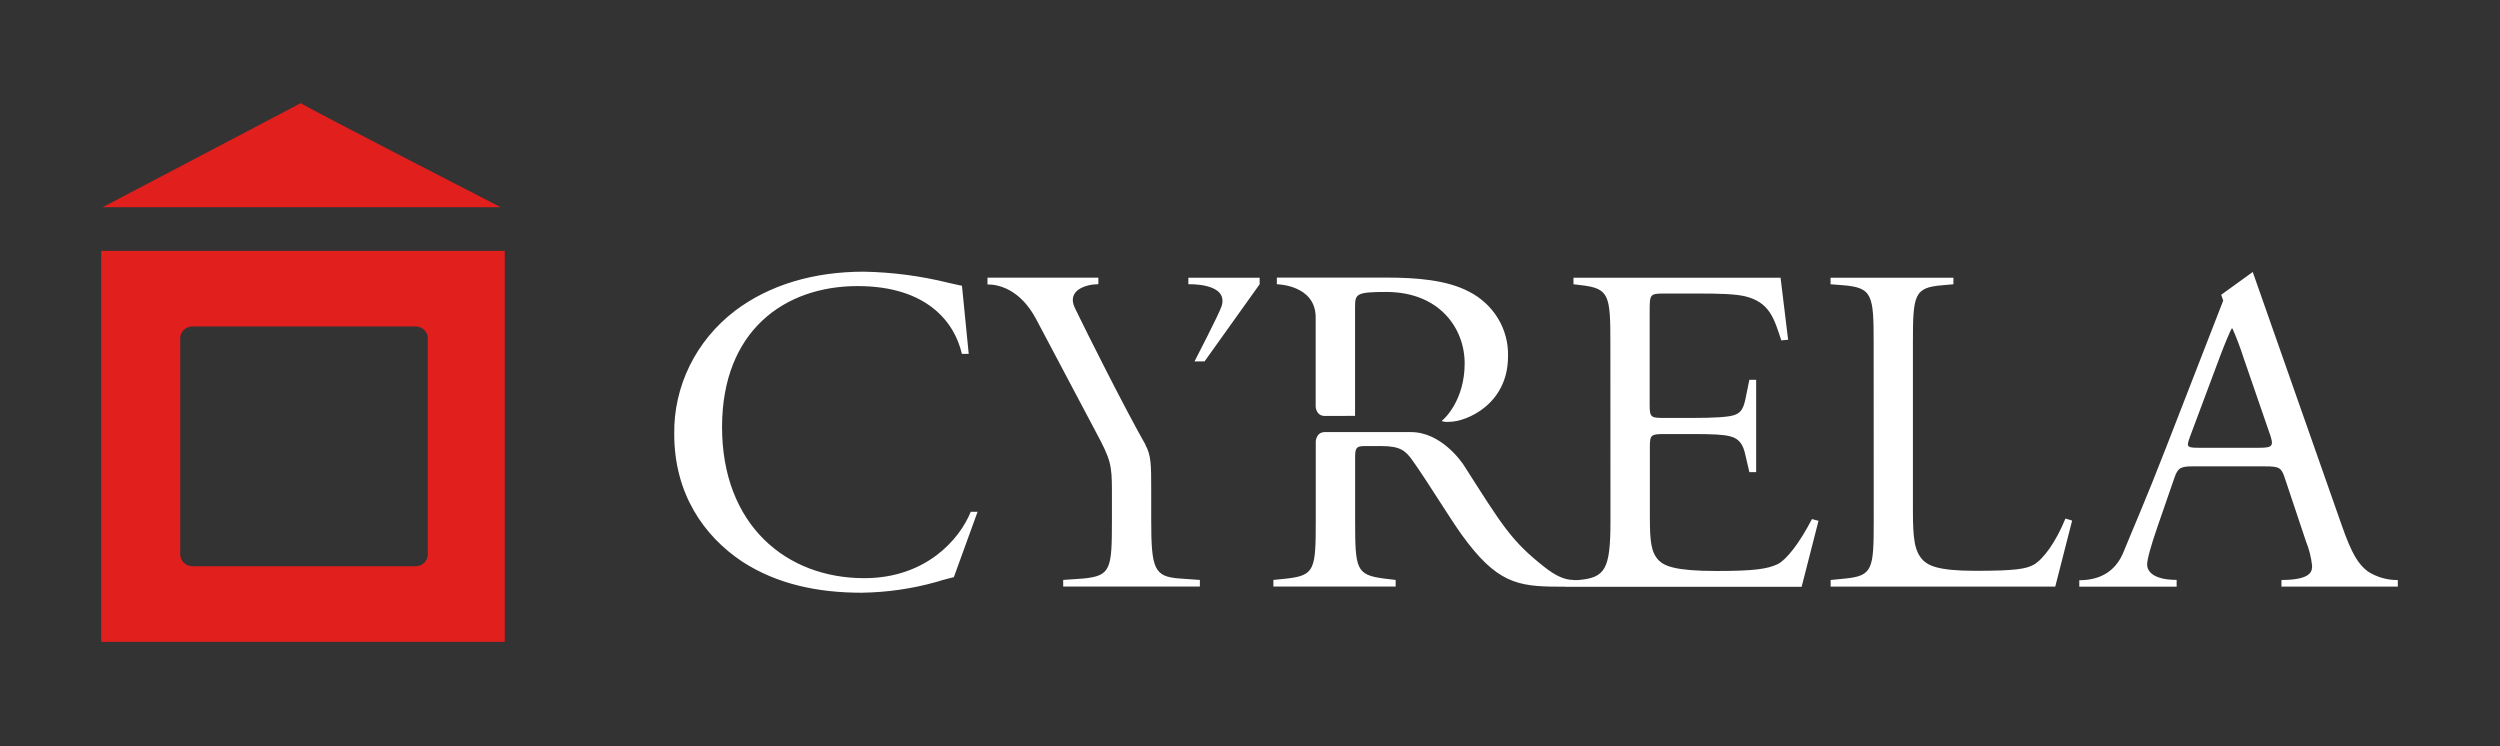
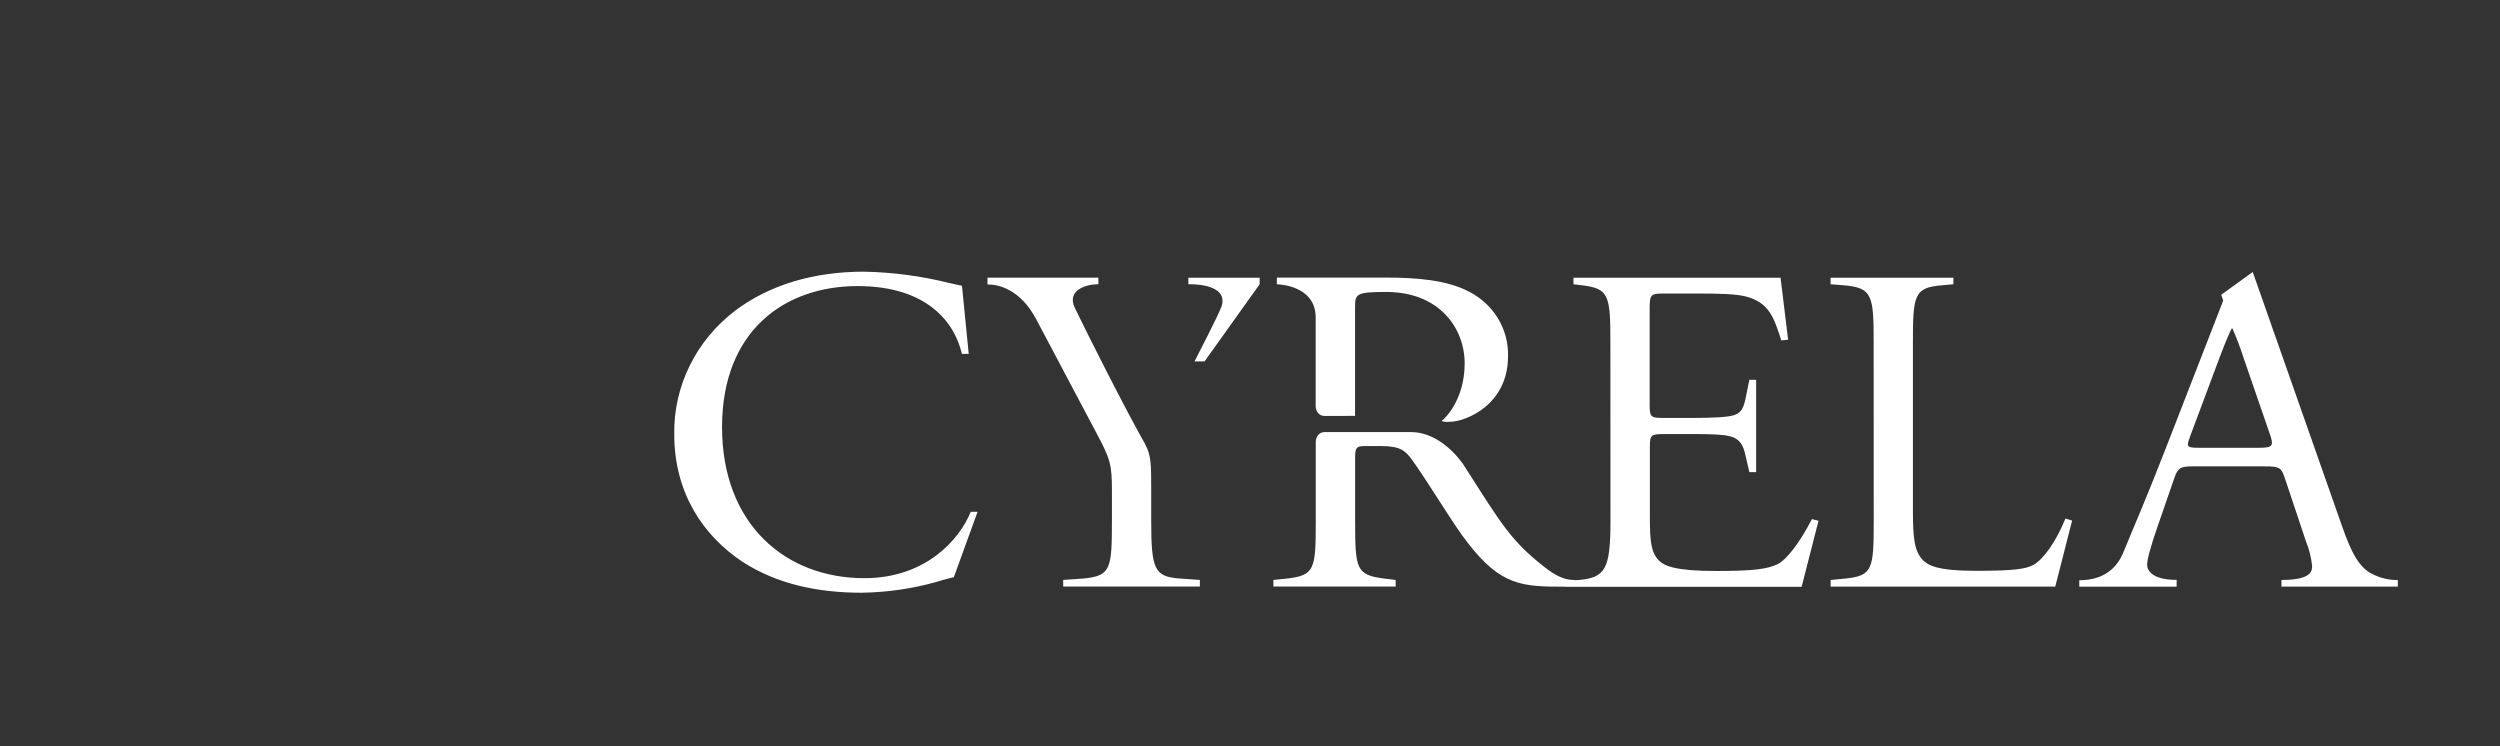
<svg xmlns="http://www.w3.org/2000/svg" width="134" height="40" viewBox="0 0 134 40" fill="none">
  <rect x="0" y="0" width="134" height="40" fill="#333333" stroke="none" />
-   <path d="M16.123 5.527L5.502 11.107H26.836C26.836 11.107 16.055 5.567 16.123 5.527ZM5.423 13.445V34.403H27.055V13.445H5.423ZM22.929 29.716C22.929 29.884 22.859 30.046 22.737 30.165C22.614 30.284 22.448 30.351 22.274 30.351H10.316C10.142 30.35 9.976 30.283 9.854 30.164C9.731 30.045 9.661 29.884 9.66 29.716V18.13C9.661 17.962 9.731 17.801 9.854 17.683C9.976 17.564 10.142 17.497 10.316 17.497H22.274C22.447 17.497 22.613 17.564 22.736 17.683C22.859 17.801 22.928 17.962 22.929 18.13V29.716Z" fill="#E11F1D" />
  <path d="M39.371 16.676C41.242 15.258 43.63 14.562 46.299 14.562C47.832 14.59 49.356 14.791 50.841 15.159C51.15 15.233 51.562 15.317 51.562 15.317L51.923 18.968H51.557C51.171 17.278 49.688 15.334 45.967 15.334C42.039 15.334 38.702 17.742 38.702 22.891C38.702 28.114 42.116 30.99 46.324 30.99C49.636 30.99 51.44 28.9 52.032 27.433H52.398L51.126 30.936C51.126 30.936 50.509 31.084 50.222 31.183C48.907 31.555 47.546 31.753 46.177 31.77C43.865 31.77 41.657 31.321 39.786 30.104C37.732 28.736 36.139 26.472 36.139 23.265C36.121 22 36.404 20.748 36.965 19.605C37.526 18.463 38.351 17.461 39.375 16.676M86.321 27.904C86.321 30.515 86.051 30.968 84.589 31.091H83.882V31.452H96.568L97.472 27.915C97.472 27.915 97.37 27.884 97.12 27.823C96.453 29.114 95.764 29.986 95.298 30.231C94.733 30.504 93.99 30.605 92.012 30.605C89.753 30.605 89.215 30.331 88.907 30.034C88.499 29.607 88.433 29.027 88.433 27.713V23.937C88.433 23.28 88.51 23.265 89.28 23.265H90.767C91.768 23.265 92.385 23.289 92.745 23.39C93.258 23.515 93.438 23.887 93.54 24.334L93.766 25.305H94.13V20.356H93.766L93.558 21.376C93.432 21.996 93.251 22.147 92.943 22.252C92.636 22.357 91.839 22.401 90.76 22.401H89.269C88.499 22.401 88.422 22.401 88.422 21.704V16.727C88.422 15.781 88.422 15.733 89.193 15.733H91.041C92.171 15.733 92.991 15.757 93.526 15.879C94.862 16.203 95.092 17.075 95.477 18.244L95.843 18.211L95.438 14.886H84.338V15.236L84.752 15.286C86.266 15.459 86.316 15.833 86.316 18.421L86.321 27.904ZM100.432 27.904C100.432 30.513 100.38 30.863 98.891 31.012L98.123 31.087V31.441H110.162L111.066 27.904C111.066 27.904 110.852 27.832 110.707 27.794C110.194 29.062 109.514 29.983 109.001 30.272C108.59 30.491 108.05 30.596 105.869 30.596C103.835 30.596 103.354 30.299 103.071 30.025C102.619 29.55 102.532 28.904 102.532 27.339V18.423C102.532 15.811 102.583 15.415 104.098 15.29L104.703 15.236V14.886H98.118V15.236L98.76 15.286C100.376 15.411 100.428 15.807 100.428 18.419L100.432 27.904ZM128.523 31.087V31.441H122.286V31.087C123.96 31.087 123.928 30.564 123.928 30.314C123.878 29.864 123.765 29.422 123.594 29L122.464 25.618C122.283 25.071 122.18 24.997 121.409 24.997H117.532C116.892 24.997 116.738 25.071 116.555 25.592L115.651 28.204C115.265 29.322 115.086 29.994 115.086 30.268C115.086 30.542 115.312 31.082 116.668 31.082V31.446H111.45V31.1C112.772 31.1 113.484 30.443 113.837 29.548C114.3 28.403 115.016 26.787 116.096 24.003L119.165 16.111L119.057 15.8L120.747 14.579L125.508 28.129C126.062 29.723 126.412 30.242 126.912 30.627C127.385 30.932 127.942 31.094 128.511 31.091M121.651 23.23L120.254 19.176C120.084 18.645 119.887 18.122 119.662 17.611H119.617C119.542 17.736 119.285 18.331 119.002 19.078L117.385 23.403C117.179 23.977 117.206 24.001 117.924 24.001H121.088C121.834 24.001 121.884 23.902 121.653 23.228M61.407 23.852C60.341 21.989 58.207 17.744 57.611 16.503C57.159 15.555 58.21 15.233 58.872 15.233V14.883H52.929V15.245C53.48 15.245 54.66 15.463 55.534 17.099L58.779 23.228C59.523 24.62 59.599 24.918 59.599 26.293V27.851C59.599 30.513 59.552 30.861 58.061 31.01L56.987 31.084V31.439H64.313V31.084L63.244 31.01C61.859 30.909 61.705 30.513 61.705 27.851V26.293C61.705 24.913 61.705 24.41 61.394 23.848M84.338 31.084C83.886 31.084 83.41 30.892 82.757 30.373C80.99 28.979 80.51 28.147 78.463 24.94C78.334 24.741 77.241 23.16 75.625 23.16H71.013C70.547 23.16 70.525 23.653 70.525 23.653V27.902C70.525 30.513 70.475 30.837 68.987 31.01L68.254 31.084V31.439H74.807V31.084L74.177 31.01C72.688 30.811 72.635 30.513 72.635 27.902V24.513C72.635 23.992 72.706 23.909 73.16 23.909H74.035C75.063 23.909 75.343 24.158 75.729 24.706C76.523 25.822 77.711 27.783 78.378 28.703C80.201 31.214 81.315 31.444 83.505 31.444H84.343L84.338 31.084ZM72.631 22.291V16.446C72.631 15.75 72.708 15.649 74.301 15.649C77.148 15.649 78.506 17.587 78.506 19.48C78.506 21.474 77.39 22.49 77.268 22.565C77.395 22.609 77.531 22.625 77.666 22.611C78.615 22.611 80.829 21.661 80.829 19.108C80.853 18.395 80.668 17.689 80.296 17.073C79.924 16.456 79.38 15.954 78.725 15.625C77.544 15.004 75.907 14.879 74.314 14.879H68.439V15.236C68.439 15.236 70.52 15.26 70.52 17.013V21.803C70.52 21.803 70.543 22.295 71.009 22.295L72.631 22.291ZM65.479 16.407C65.362 16.792 64.026 19.371 64.026 19.371H64.564L67.517 15.236V14.886H63.696V15.236C63.696 15.236 65.868 15.148 65.479 16.409" fill="white" />
</svg>